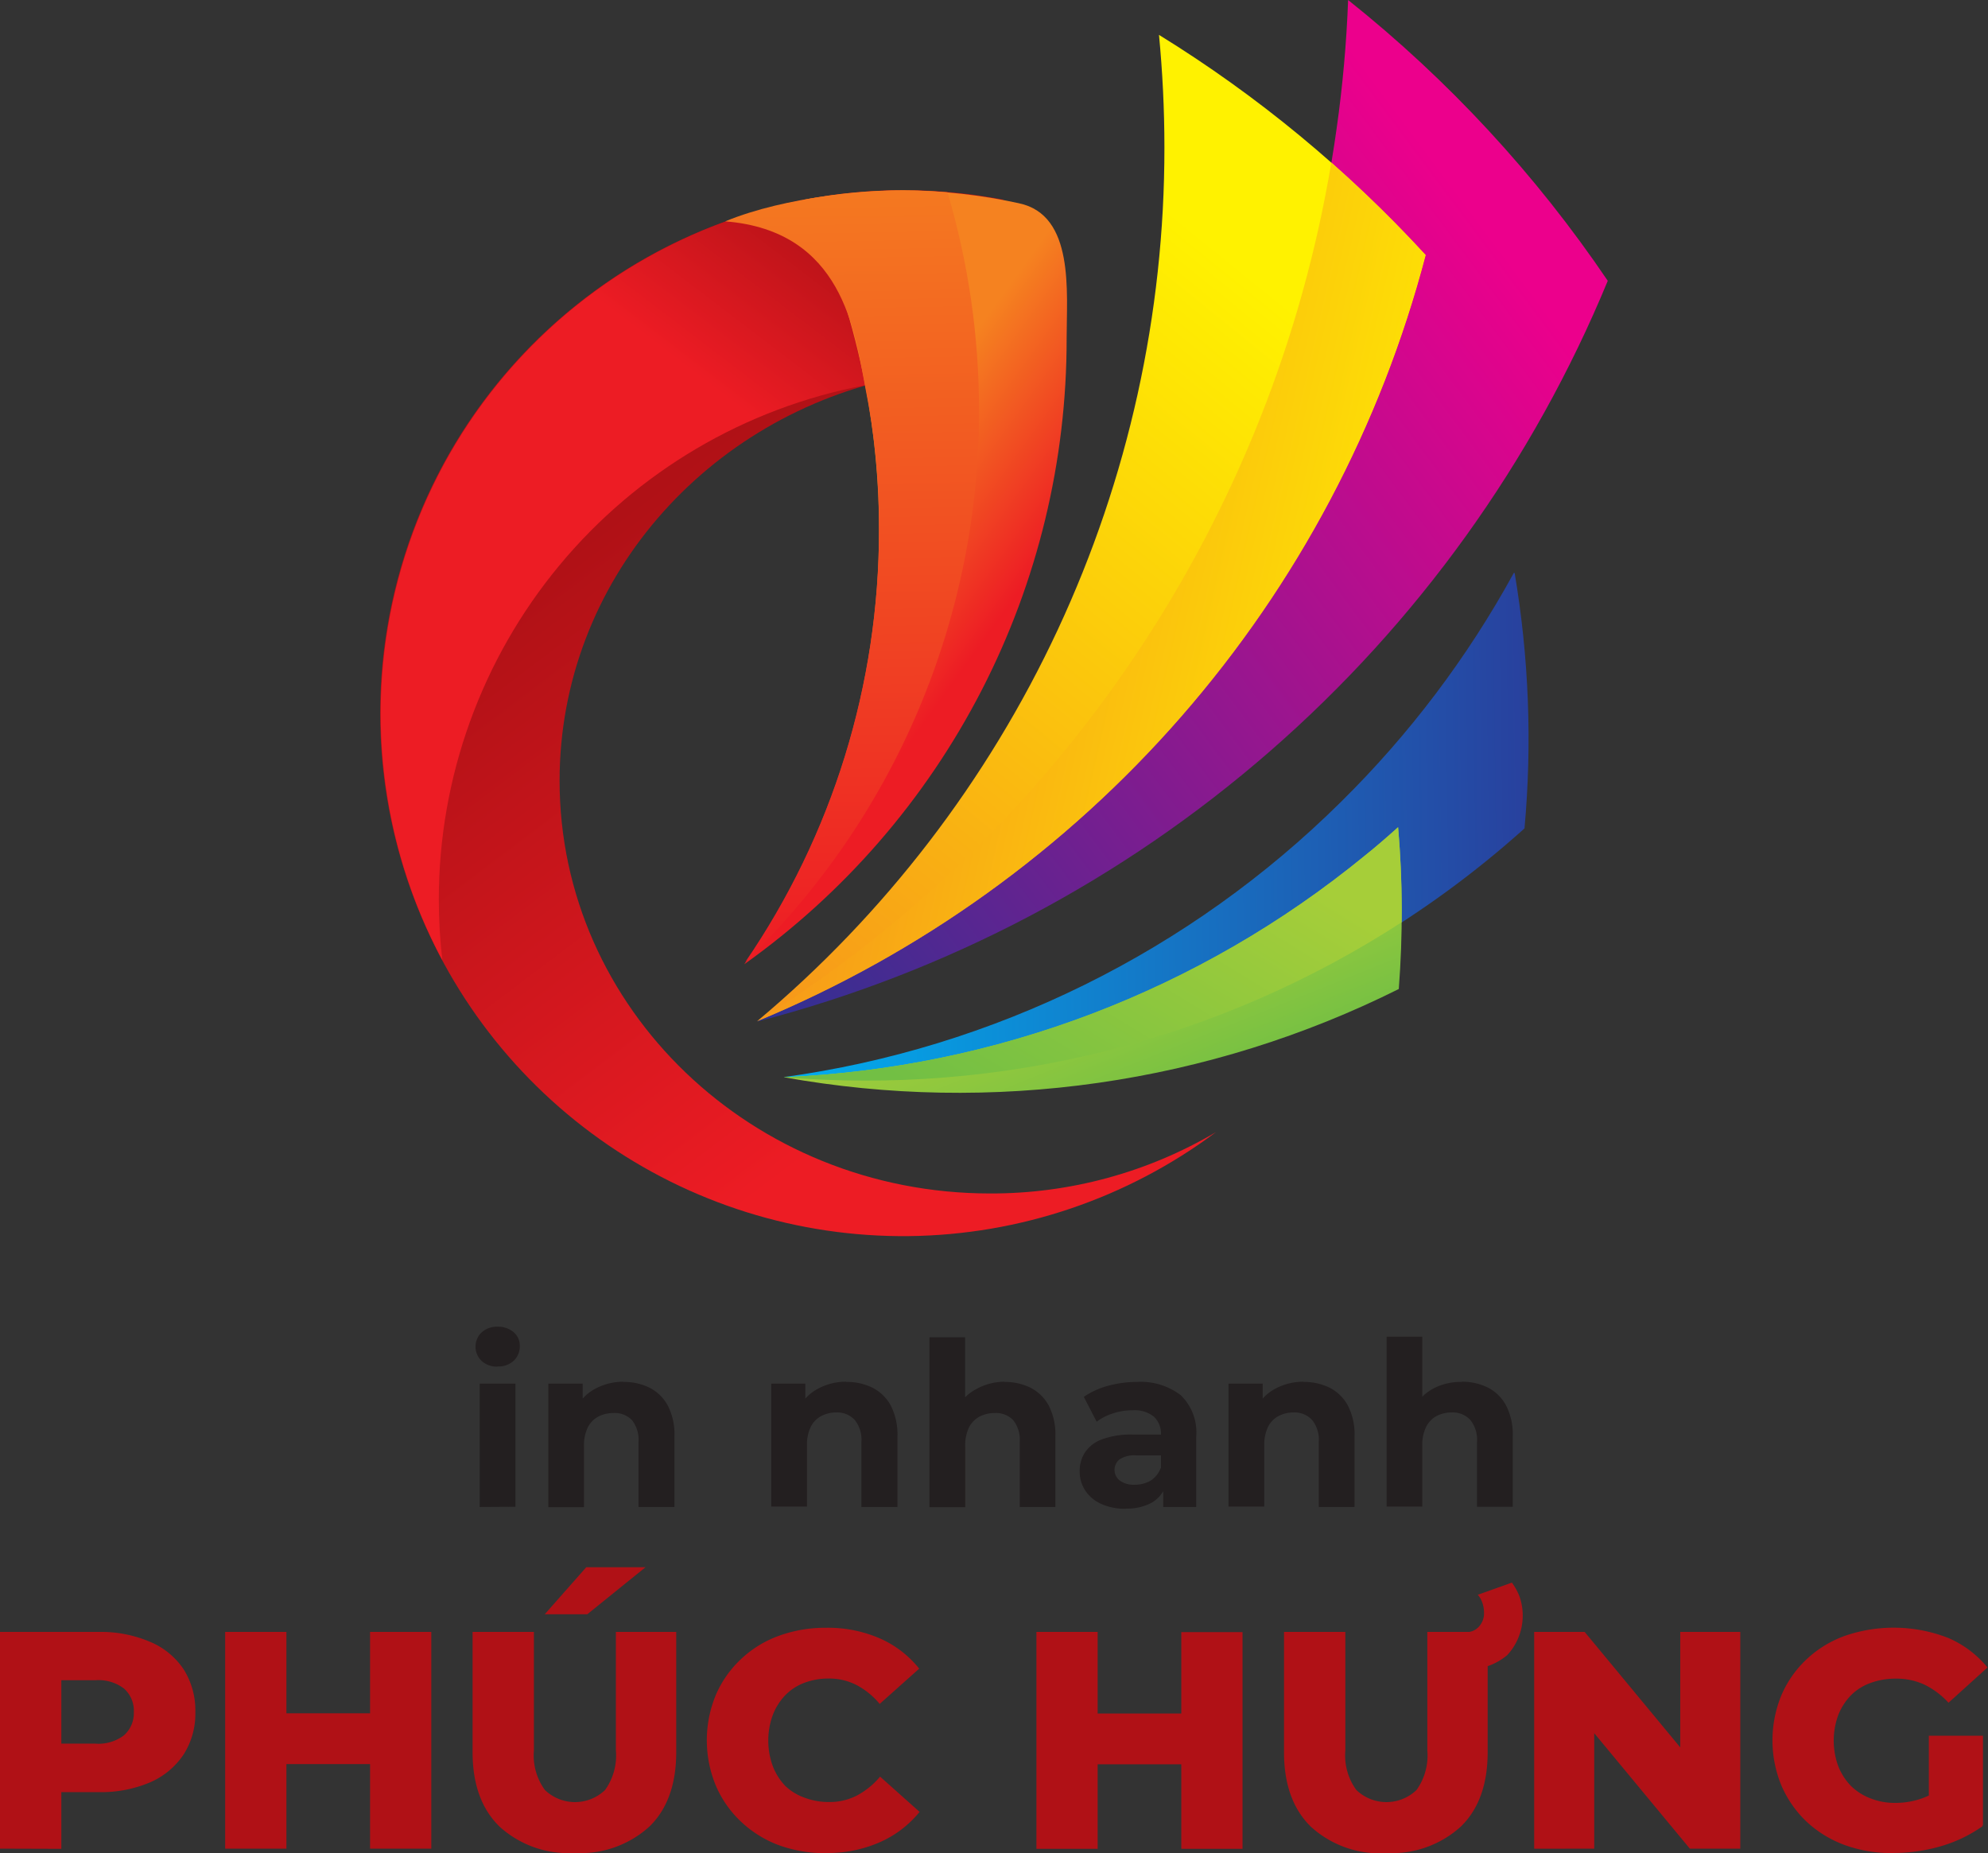
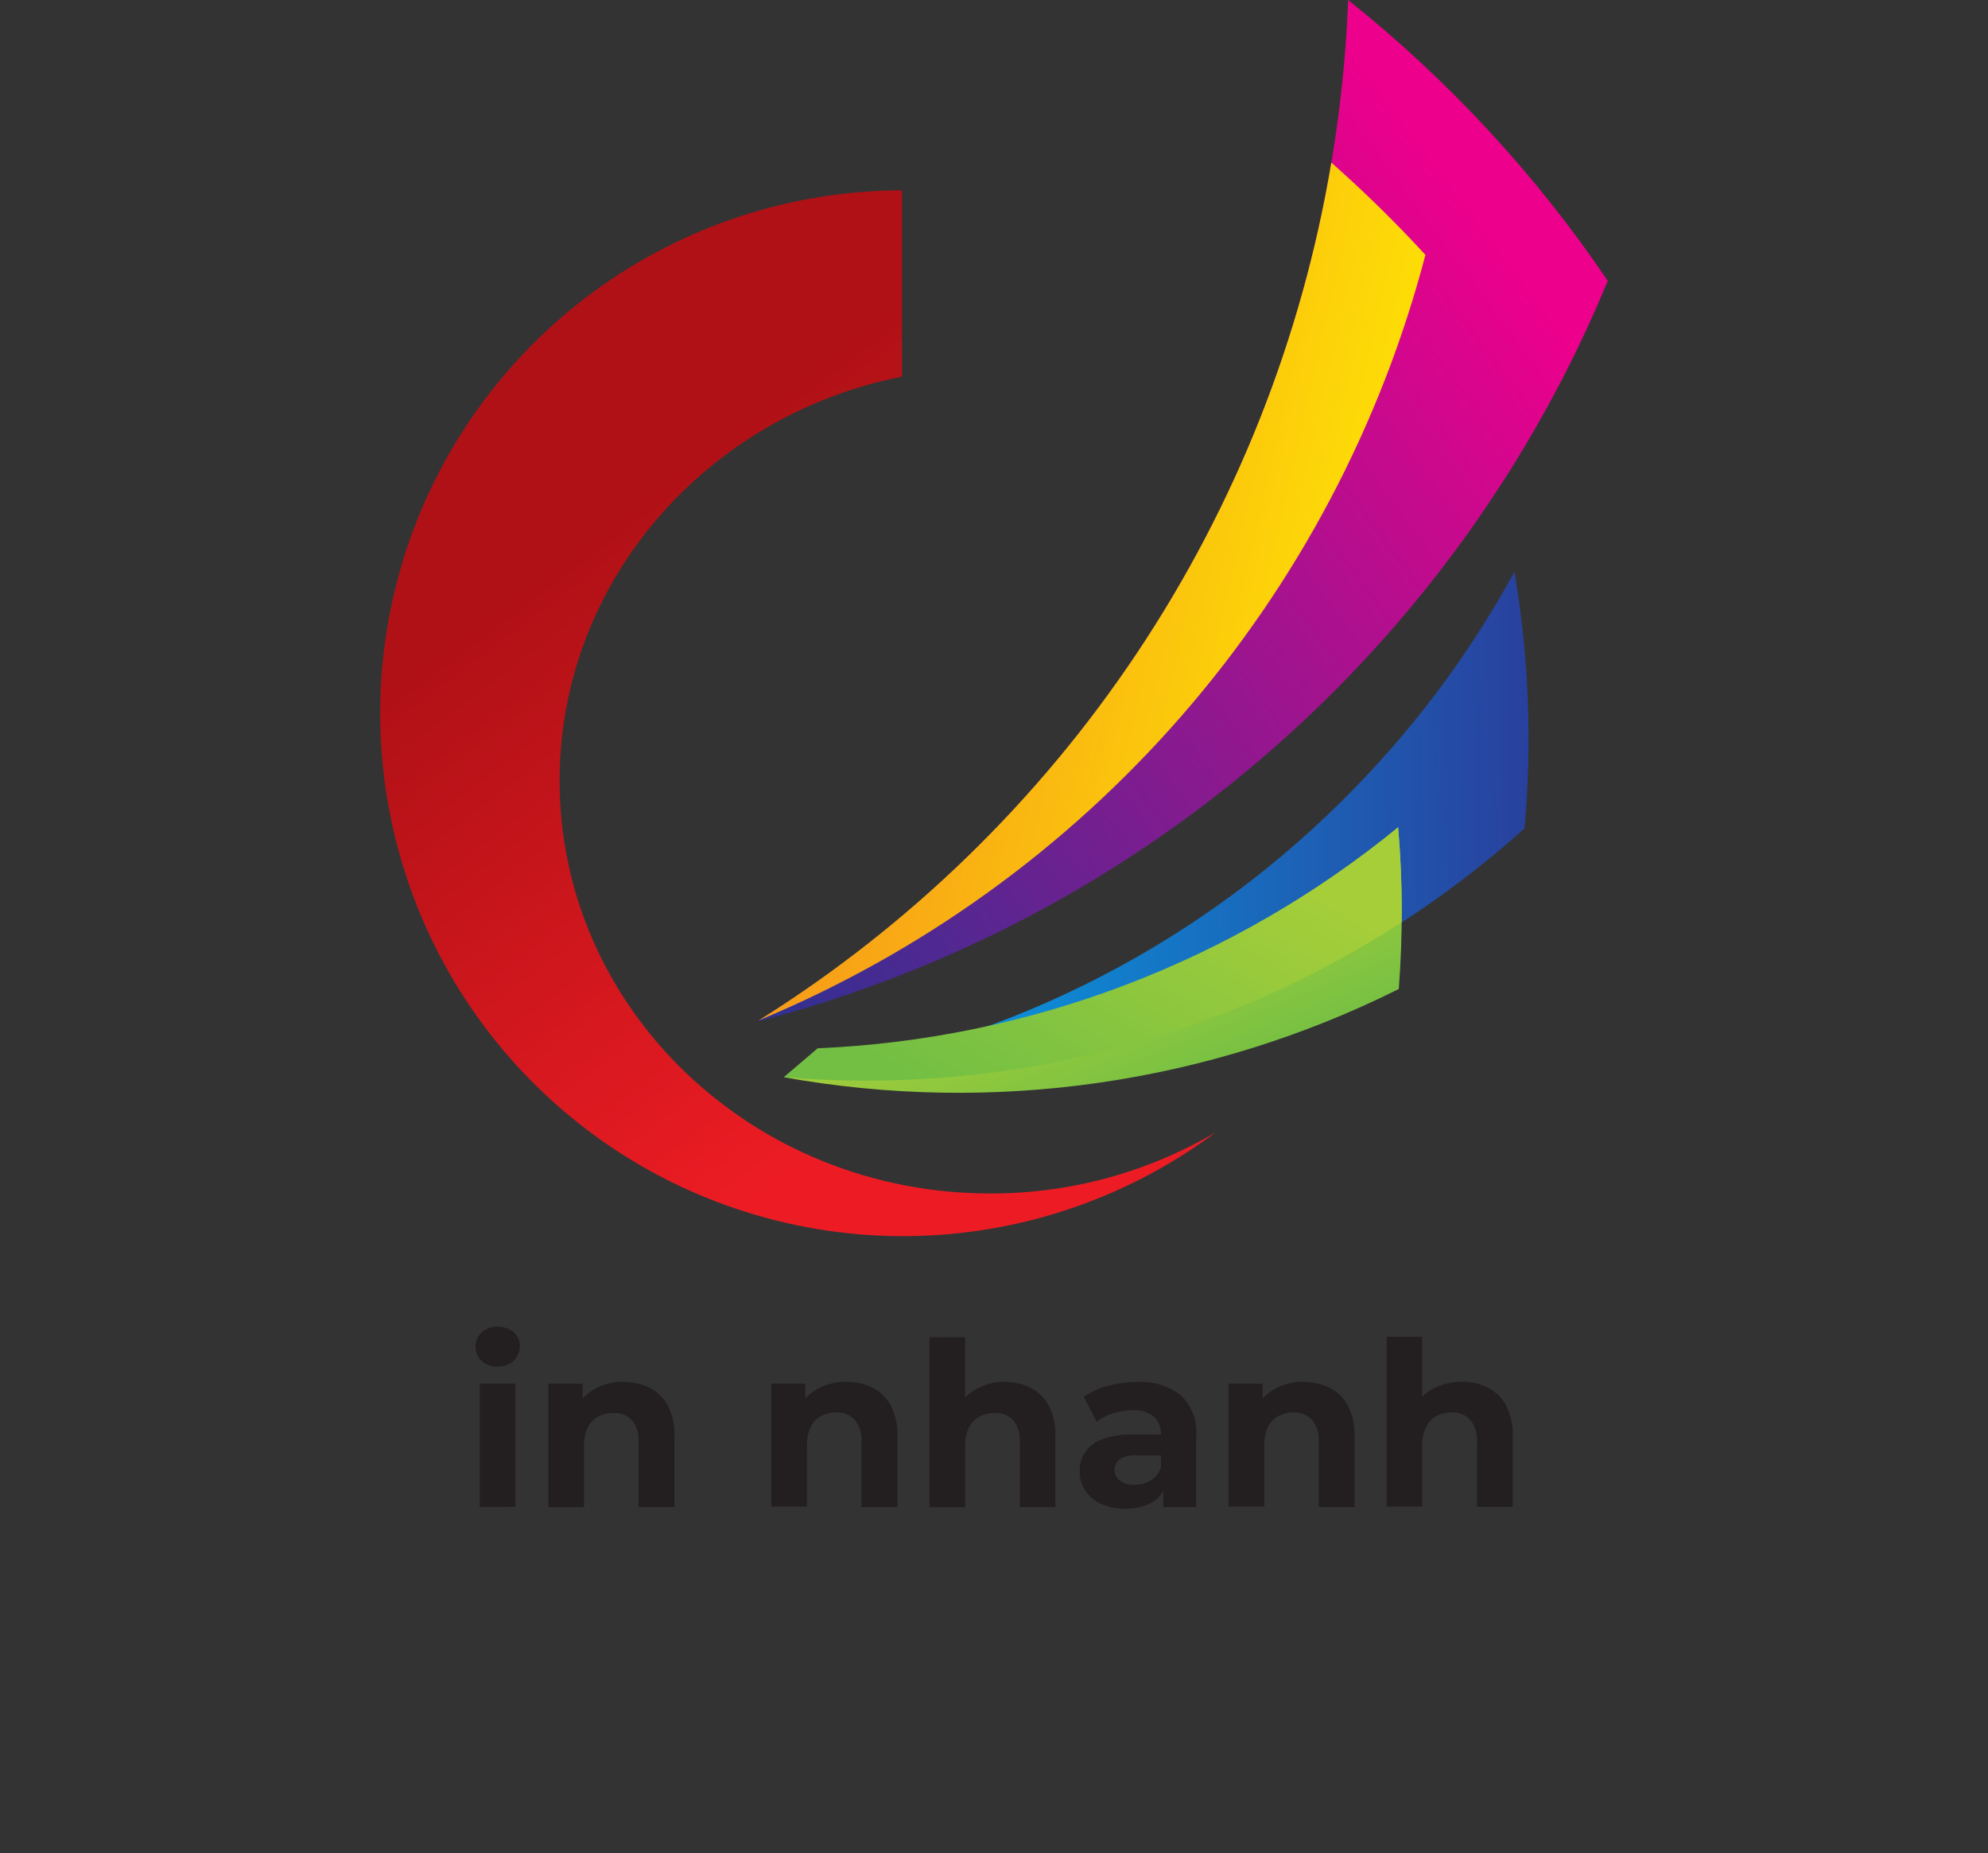
<svg xmlns="http://www.w3.org/2000/svg" xmlns:xlink="http://www.w3.org/1999/xlink" viewBox="0 0 201.29 187.6">
  <rect x="0" y="0" width="201.29" height="187.6" fill="#333333" stroke="none" />
  <defs>
    <style>.cls-1{fill:none;clip-rule:evenodd;}.cls-2{fill:#231f20;}.cls-3{fill:#b01116;}.cls-4{clip-path:url(#clip-path);}.cls-5{fill:url(#linear-gradient);}.cls-6{clip-path:url(#clip-path-2);}.cls-7{fill:url(#linear-gradient-2);}.cls-8{clip-path:url(#clip-path-3);}.cls-9{fill:url(#linear-gradient-3);}.cls-10{clip-path:url(#clip-path-4);}.cls-11{fill:url(#linear-gradient-4);}.cls-12{clip-path:url(#clip-path-5);}.cls-13{fill:url(#linear-gradient-5);}.cls-14{clip-path:url(#clip-path-6);}.cls-15{fill:url(#linear-gradient-6);}.cls-16{clip-path:url(#clip-path-7);}.cls-17{fill:url(#linear-gradient-7);}.cls-18{clip-path:url(#clip-path-8);}.cls-19{fill:url(#linear-gradient-8);}.cls-20{clip-path:url(#clip-path-9);}.cls-21{fill:url(#linear-gradient-9);}.cls-22{clip-path:url(#clip-path-10);}.cls-23{fill:url(#linear-gradient-10);}</style>
    <clipPath id="clip-path">
      <path class="cls-1" d="M100.25,120.83c-24.08,0-43.59-18.71-43.59-41.79,0-20.15,14.87-37,34.67-40.91V19.27a52.94,52.94,0,1,0,31.79,95.35,44.74,44.74,0,0,1-22.87,6.21" />
    </clipPath>
    <linearGradient id="linear-gradient" x1="64.62" y1="50.8" x2="102.82" y2="101.34" gradientUnits="userSpaceOnUse">
      <stop offset="0" stop-color="#b01116" />
      <stop offset="1" stop-color="#ed1c24" />
    </linearGradient>
    <clipPath id="clip-path-2">
      <path class="cls-1" d="M44.43,91.08A53,53,0,0,1,87.59,39a45.14,45.14,0,0,1,12.66-1.79l1.33,0v-17a53,53,0,0,0-56.79,77,52.59,52.59,0,0,1-.36-6.18" />
    </clipPath>
    <linearGradient id="linear-gradient-2" x1="80.01" y1="45.21" x2="93.21" y2="27.92" gradientUnits="userSpaceOnUse">
      <stop offset="0" stop-color="#ed1c24" />
      <stop offset="1" stop-color="#b01116" />
    </linearGradient>
    <clipPath id="clip-path-3">
      <path class="cls-1" d="M135.35,12.92a127.32,127.32,0,0,1-58.68,90.51,127.89,127.89,0,0,0,86.12-75A128.18,128.18,0,0,0,136.5,0a126.45,126.45,0,0,1-1.15,12.92" />
    </clipPath>
    <linearGradient id="linear-gradient-3" x1="153.16" y1="26.81" x2="67.27" y2="90.79" gradientUnits="userSpaceOnUse">
      <stop offset="0" stop-color="#ec008c" />
      <stop offset="1" stop-color="#2e3192" />
    </linearGradient>
    <clipPath id="clip-path-4">
      <path class="cls-1" d="M153.28,58a99.94,99.94,0,0,1-17.53,23.21,99.46,99.46,0,0,1-56.39,27.84,99.67,99.67,0,0,0,75-25.18,100.57,100.57,0,0,0-1-25.87" />
    </clipPath>
    <linearGradient id="linear-gradient-4" x1="78.99" y1="85.18" x2="165.65" y2="83.94" gradientUnits="userSpaceOnUse">
      <stop offset="0" stop-color="#00aeef" />
      <stop offset="1" stop-color="#2e3192" />
    </linearGradient>
    <clipPath id="clip-path-5">
      <path class="cls-1" d="M138.13,86.68a99.48,99.48,0,0,1-58.77,22.38,99.82,99.82,0,0,0,62.27-8.93,100.66,100.66,0,0,0-.07-16.38c-1.11,1-2.26,2-3.43,2.93" />
    </clipPath>
    <linearGradient id="linear-gradient-5" x1="116.59" y1="112.96" x2="109.65" y2="95.64" gradientUnits="userSpaceOnUse">
      <stop offset="0" stop-color="#72bf44" />
      <stop offset="1" stop-color="#a6ce39" />
    </linearGradient>
    <clipPath id="clip-path-6">
-       <path class="cls-1" d="M79.36,109.06a99.74,99.74,0,0,0,62.56-15.69q.06-4.82-.36-9.62c-1.11,1-2.26,2-3.43,2.93a99.48,99.48,0,0,1-58.77,22.38" />
+       <path class="cls-1" d="M79.36,109.06a99.74,99.74,0,0,0,62.56-15.69q.06-4.82-.36-9.62a99.48,99.48,0,0,1-58.77,22.38" />
    </clipPath>
    <linearGradient id="linear-gradient-6" x1="100.01" y1="114.71" x2="120.17" y2="81.73" xlink:href="#linear-gradient-5" />
    <clipPath id="clip-path-7">
      <path class="cls-1" d="M103.18,20.58a56.78,56.78,0,0,0-11.75-1.31,53.14,53.14,0,0,0-10,.94A77.5,77.5,0,0,1,89,53.62a77.36,77.36,0,0,1-13.64,44A77.62,77.62,0,0,0,108,34.26c0-4.68.82-12.5-4.83-13.68" />
    </clipPath>
    <linearGradient id="linear-gradient-7" x1="100.08" y1="64.23" x2="84.65" y2="53.08" gradientUnits="userSpaceOnUse">
      <stop offset="0" stop-color="#ed1c24" />
      <stop offset="1" stop-color="#f58220" />
    </linearGradient>
    <clipPath id="clip-path-8">
-       <path class="cls-1" d="M95.94,19.47c-1.49-.13-3-.2-4.51-.2-3.42,0-11.7.56-18,3.14,11.9.95,13.12,11.13,14.18,16.81A70.06,70.06,0,0,1,89,53.62,77.3,77.3,0,0,1,75.46,97.4,77.49,77.49,0,0,0,99.13,41.57a77.89,77.89,0,0,0-3.19-22.1" />
-     </clipPath>
+       </clipPath>
    <linearGradient id="linear-gradient-8" x1="86.95" y1="97.75" x2="85.48" y2="11.28" xlink:href="#linear-gradient-7" />
    <clipPath id="clip-path-9">
      <path class="cls-1" d="M144.35,25.83a127.5,127.5,0,0,0-27-22.3c.36,3.74.55,7.54.55,11.38A115.25,115.25,0,0,1,76.65,103.4a115.76,115.76,0,0,0,67.7-77.57" />
    </clipPath>
    <linearGradient id="linear-gradient-9" x1="129.44" y1="30.07" x2="60.5" y2="115.22" gradientUnits="userSpaceOnUse">
      <stop offset="0" stop-color="#fff200" />
      <stop offset="1" stop-color="#f58220" />
    </linearGradient>
    <clipPath id="clip-path-10">
      <path class="cls-1" d="M144.35,25.83a128,128,0,0,0-9.55-9.37,127.26,127.26,0,0,1-58,86.86,115.74,115.74,0,0,0,67.52-77.49" />
    </clipPath>
    <linearGradient id="linear-gradient-10" x1="149.86" y1="68.83" x2="71.74" y2="51.04" xlink:href="#linear-gradient-9" />
  </defs>
  <g id="Layer_2" data-name="Layer 2">
    <g id="Layer_1-2" data-name="Layer 1">
      <path class="cls-2" d="M148,139.89a5.84,5.84,0,0,1,2.65.59,4.28,4.28,0,0,1,1.84,1.81,6.38,6.38,0,0,1,.68,3.12v7.14h-3.62V146a3.2,3.2,0,0,0-.66-2.22A2.4,2.4,0,0,0,147,143a3.27,3.27,0,0,0-1.54.36,2.51,2.51,0,0,0-1.06,1.1,4.06,4.06,0,0,0-.39,1.9v6.17h-3.61v-17.2h3.61v8.18l-.81-1a4.61,4.61,0,0,1,1.93-1.93,5.88,5.88,0,0,1,2.85-.67m-16,0a5.88,5.88,0,0,1,2.66.59,4.34,4.34,0,0,1,1.84,1.81,6.38,6.38,0,0,1,.67,3.12v7.14h-3.62V146a3.2,3.2,0,0,0-.66-2.22A2.4,2.4,0,0,0,131,143a3.24,3.24,0,0,0-1.54.36,2.53,2.53,0,0,0-1.07,1.1,4.2,4.2,0,0,0-.38,1.9v6.17h-3.62V140.08h3.46v3.45l-.65-1a4.64,4.64,0,0,1,1.92-1.93A5.94,5.94,0,0,1,132,139.89Zm-18,12.84a5.77,5.77,0,0,1-2.5-.5,3.76,3.76,0,0,1-1.6-1.35,3.51,3.51,0,0,1-.56-1.93,3.4,3.4,0,0,1,.55-1.94,3.46,3.46,0,0,1,1.72-1.31,8.35,8.35,0,0,1,3.09-.48H118v2.11h-2.92a2.71,2.71,0,0,0-1.75.42,1.37,1.37,0,0,0,.07,2.14,2.44,2.44,0,0,0,1.49.41,3.17,3.17,0,0,0,1.63-.43,2.48,2.48,0,0,0,1-1.27l.56,1.67a3.24,3.24,0,0,1-1.44,1.83A5.15,5.15,0,0,1,114,152.73Zm3.8-.18v-2.44l-.23-.53v-4.36a2.36,2.36,0,0,0-.71-1.81,3.12,3.12,0,0,0-2.16-.65,6.24,6.24,0,0,0-2,.32,5.39,5.39,0,0,0-1.64.84l-1.3-2.52a8,8,0,0,1,2.46-1.12,11.1,11.1,0,0,1,2.92-.39,6.66,6.66,0,0,1,4.43,1.34,5.23,5.23,0,0,1,1.57,4.2v7.12Zm-16.08-12.66a5.87,5.87,0,0,1,2.65.59,4.34,4.34,0,0,1,1.84,1.81,6.38,6.38,0,0,1,.67,3.12v7.14h-3.61V146a3.2,3.2,0,0,0-.66-2.22,2.4,2.4,0,0,0-1.87-.72,3.27,3.27,0,0,0-1.54.36,2.58,2.58,0,0,0-1.07,1.1,4.2,4.2,0,0,0-.38,1.9v6.17H94.11v-17.2h3.61v8.18l-.81-1a4.61,4.61,0,0,1,1.93-1.93A5.88,5.88,0,0,1,101.69,139.89Zm-16,0a5.84,5.84,0,0,1,2.65.59,4.36,4.36,0,0,1,1.85,1.81,6.5,6.5,0,0,1,.67,3.12v7.14H87.22V146a3.2,3.2,0,0,0-.66-2.22A2.4,2.4,0,0,0,84.7,143a3.21,3.21,0,0,0-1.54.36,2.48,2.48,0,0,0-1.07,1.1,4.07,4.07,0,0,0-.38,1.9v6.17H78.09V140.08h3.45v3.45l-.64-1a4.53,4.53,0,0,1,1.92-1.93A5.88,5.88,0,0,1,85.67,139.89Zm-22.57,0a5.87,5.87,0,0,1,2.65.59,4.34,4.34,0,0,1,1.84,1.81,6.38,6.38,0,0,1,.67,3.12v7.14H64.65V146a3.2,3.2,0,0,0-.66-2.22,2.4,2.4,0,0,0-1.87-.72,3.27,3.27,0,0,0-1.54.36,2.53,2.53,0,0,0-1.07,1.1,4.2,4.2,0,0,0-.38,1.9v6.17H55.52V140.08H59v3.45l-.65-1a4.64,4.64,0,0,1,1.92-1.93A6,6,0,0,1,63.1,139.89Zm-12.75-1.55a2.29,2.29,0,0,1-1.62-.58,2,2,0,0,1,0-2.88,2.29,2.29,0,0,1,1.62-.58,2.41,2.41,0,0,1,1.62.55,1.76,1.76,0,0,1,.63,1.4,2,2,0,0,1-.62,1.5A2.26,2.26,0,0,1,50.35,138.34Zm-1.81,14.21V140.08h3.62v12.47Z" />
-       <path class="cls-3" d="M195.3,184v-8.27h5.48v9.09Zm-3.73,3.61a13.8,13.8,0,0,1-4.83-.83,11.39,11.39,0,0,1-3.84-2.37,11.12,11.12,0,0,1-2.52-3.62,12,12,0,0,1,0-9.18,10.88,10.88,0,0,1,2.54-3.62,11.22,11.22,0,0,1,3.87-2.37,15.19,15.19,0,0,1,10.45.2,10.49,10.49,0,0,1,4,3l-3.95,3.57a8.18,8.18,0,0,0-2.43-1.83,6.73,6.73,0,0,0-2.9-.61,7.26,7.26,0,0,0-2.57.44,5.31,5.31,0,0,0-2,1.27,6,6,0,0,0-1.27,2,7.53,7.53,0,0,0,0,5.13,6.11,6.11,0,0,0,1.27,2,5.7,5.7,0,0,0,2,1.28,6.66,6.66,0,0,0,2.53.46,8.05,8.05,0,0,0,2.69-.46,8.66,8.66,0,0,0,2.66-1.55l3.48,4.36a14.13,14.13,0,0,1-4.35,2.07A17.35,17.35,0,0,1,191.57,187.6Zm-36.23-.44V165.22h5.11l12.09,14.6h-2.41v-14.6h6.08v21.94H171.1L159,172.55h2.42v14.61ZM147.41,169v-3.76h1.06a1.66,1.66,0,0,0,1.27-.55,2,2,0,0,0,.52-1.43,3.1,3.1,0,0,0-.17-1,2.28,2.28,0,0,0-.46-.8l3.45-1.23a5.69,5.69,0,0,1,.8,1.48,5.89,5.89,0,0,1-1.27,5.86,6.22,6.22,0,0,1-4.36,1.44Zm-7.09,18.62a10.37,10.37,0,0,1-7.58-2.67q-2.73-2.66-2.73-7.55V165.22h6.21v12a5.93,5.93,0,0,0,1.11,4,4.4,4.4,0,0,0,6.1,0,6,6,0,0,0,1.09-4v-12h6.11v12.16c0,3.26-.9,5.78-2.72,7.55A10.39,10.39,0,0,1,140.32,187.6Zm-20.28-9H110.7v-5.14H120Zm-8.9,8.56h-6.2V165.22h6.2Zm8.47-21.94h6.2v21.94h-6.2Zm-36,22.38a13.69,13.69,0,0,1-4.81-.83A11.3,11.3,0,0,1,75,184.4a10.83,10.83,0,0,1-2.52-3.62,12,12,0,0,1,0-9.18A10.83,10.83,0,0,1,75,168a11,11,0,0,1,3.82-2.37,13.69,13.69,0,0,1,4.81-.83,13.11,13.11,0,0,1,5.44,1.07,10.46,10.46,0,0,1,4,3.07l-4,3.57a7.7,7.7,0,0,0-2.34-1.91,6,6,0,0,0-2.83-.66,6.84,6.84,0,0,0-2.48.44,5.28,5.28,0,0,0-1.93,1.27,6,6,0,0,0-1.25,2,7.56,7.56,0,0,0,0,5.14,6.06,6.06,0,0,0,1.25,2A5.41,5.41,0,0,0,81.46,182a6.84,6.84,0,0,0,2.48.44,6,6,0,0,0,2.83-.66,7.85,7.85,0,0,0,2.34-1.91l4,3.57a10.74,10.74,0,0,1-4,3.06A13.11,13.11,0,0,1,83.62,187.6ZM55.16,163.43l4.2-4.76h6l-5.89,4.76Zm3,24.17a10.37,10.37,0,0,1-7.58-2.67q-2.73-2.66-2.73-7.55V165.22h6.21v12a5.93,5.93,0,0,0,1.11,4,4.4,4.4,0,0,0,6.1,0,6,6,0,0,0,1.09-4v-12h6.11v12.16c0,3.26-.9,5.78-2.72,7.55A10.39,10.39,0,0,1,58.17,187.6Zm-20.28-9H28.55v-5.14h9.34ZM29,187.16h-6.2V165.22H29Zm8.47-21.94h6.2v21.94h-6.2ZM6.21,179.39l-2.76-2.86h6.2a4.27,4.27,0,0,0,2.9-.84,3,3,0,0,0,1-2.35,3,3,0,0,0-1-2.39,4.27,4.27,0,0,0-2.9-.84H3.45l2.76-2.85ZM0,187.16V165.22H10a12.65,12.65,0,0,1,5.19,1A7.61,7.61,0,0,1,18.59,169a7.8,7.8,0,0,1,1.19,4.34,7.67,7.67,0,0,1-1.19,4.29,7.8,7.8,0,0,1-3.37,2.81,12.65,12.65,0,0,1-5.19,1H3.45l2.76-2.69v8.43Z" />
      <g class="cls-4">
        <rect class="cls-5" x="38.49" y="19.27" width="84.62" height="105.88" />
      </g>
      <g class="cls-6">
-         <rect class="cls-7" x="38.49" y="19.27" width="63.09" height="77.99" />
-       </g>
+         </g>
      <g class="cls-8">
        <rect class="cls-9" x="76.67" width="86.12" height="103.43" />
      </g>
      <g class="cls-10">
        <rect class="cls-11" x="79.36" y="58.01" width="75.72" height="53.24" />
      </g>
      <g class="cls-12">
        <rect class="cls-13" x="79.36" y="83.75" width="62.69" height="29.04" />
      </g>
      <g class="cls-14">
        <rect class="cls-15" x="79.36" y="83.75" width="62.6" height="27.1" />
      </g>
      <g class="cls-16">
-         <rect class="cls-17" x="75.32" y="19.27" width="33.51" height="78.35" />
-       </g>
+         </g>
      <g class="cls-18">
        <rect class="cls-19" x="73.44" y="19.27" width="25.69" height="78.13" />
      </g>
      <g class="cls-20">
-         <rect class="cls-21" x="76.65" y="3.53" width="67.7" height="99.87" />
-       </g>
+         </g>
      <g class="cls-22">
        <rect class="cls-23" x="76.83" y="16.46" width="67.52" height="86.86" />
      </g>
    </g>
  </g>
</svg>